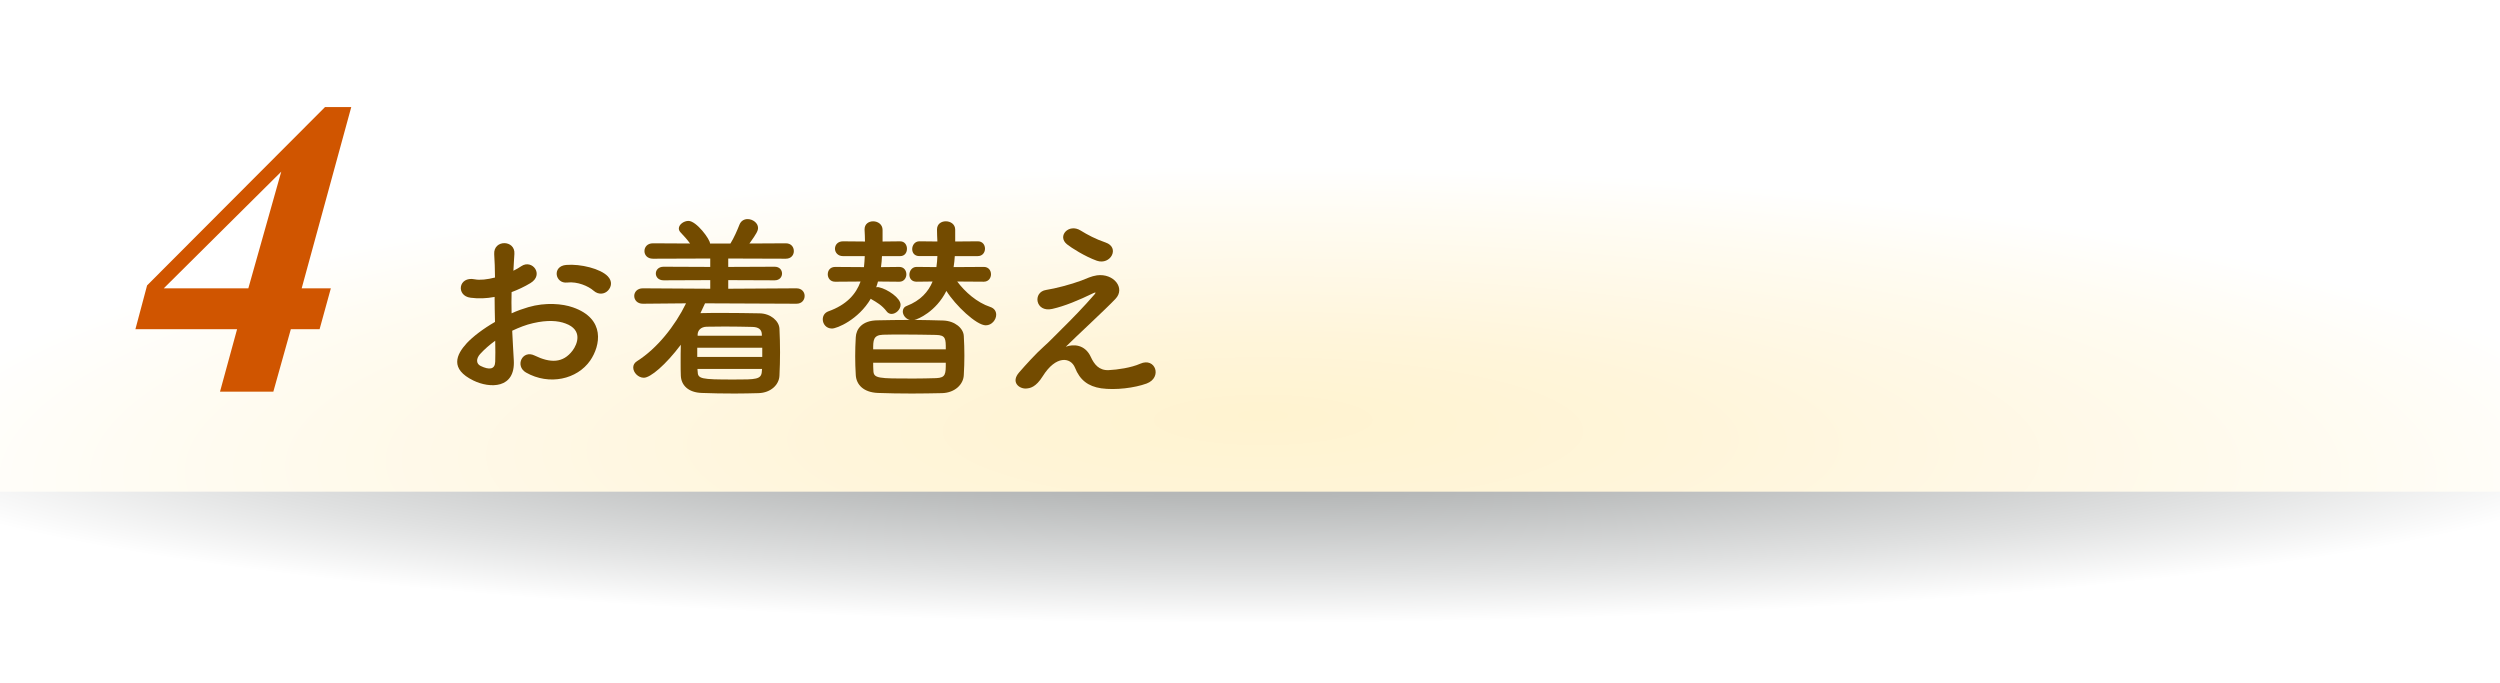
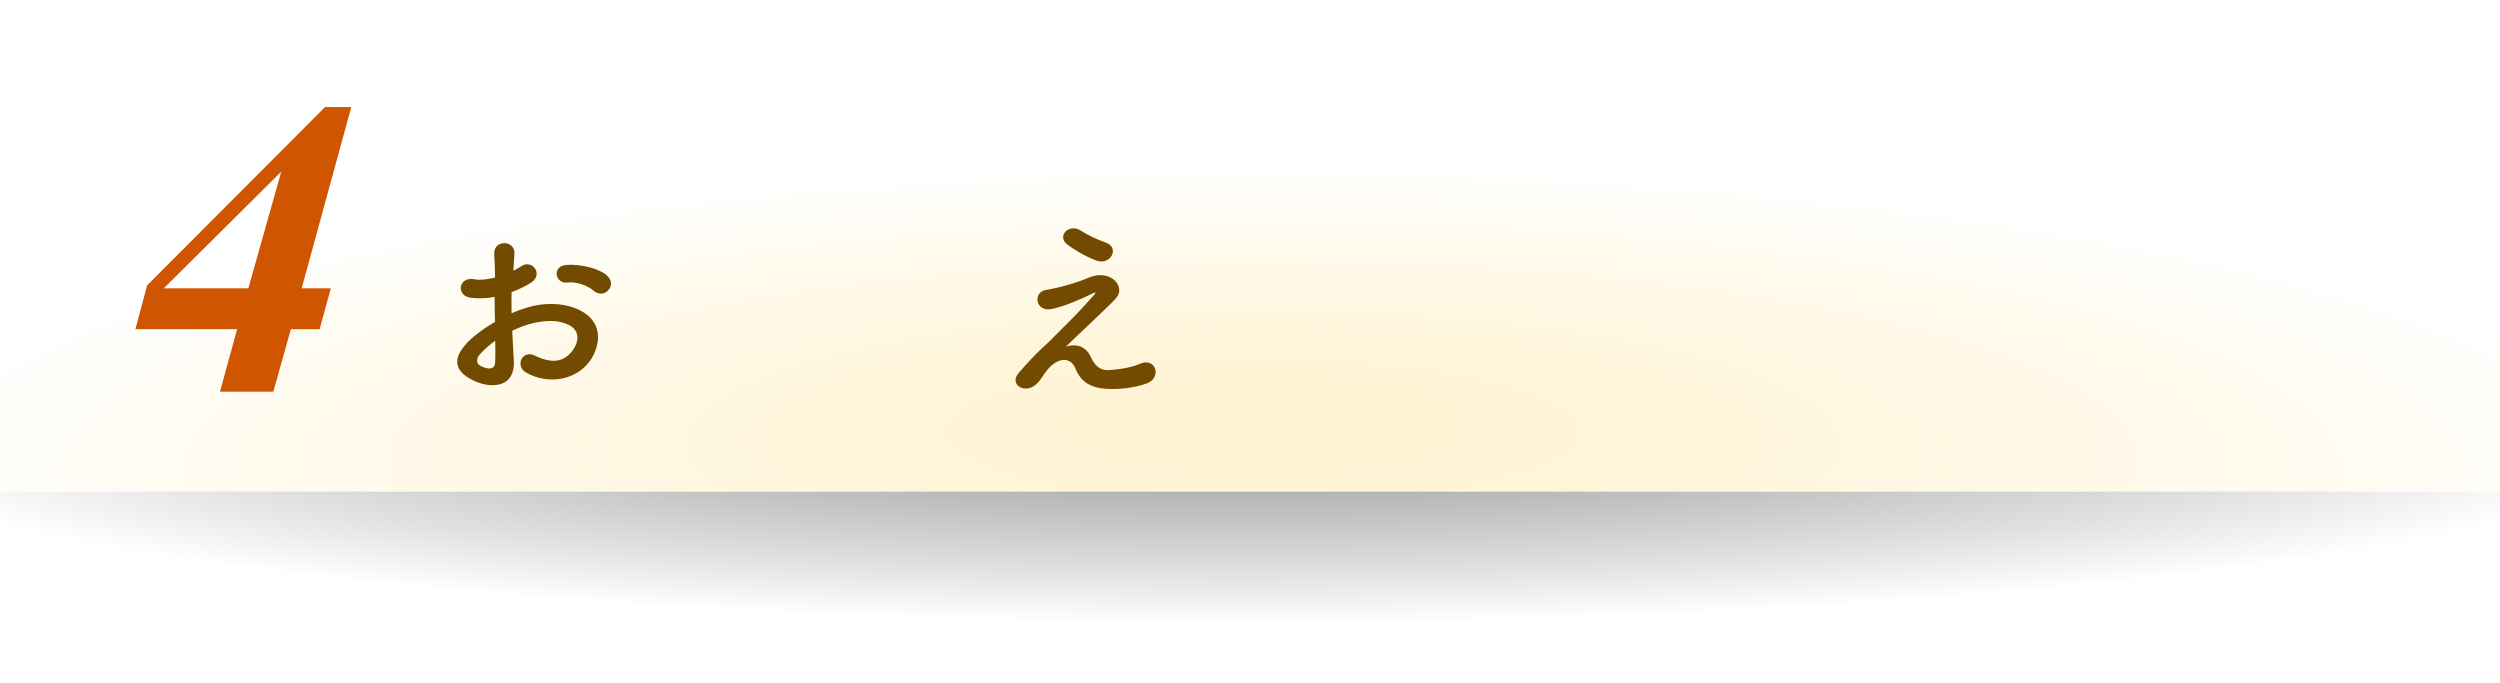
<svg xmlns="http://www.w3.org/2000/svg" xmlns:ns1="http://ns.adobe.com/AdobeSVGViewerExtensions/3.0/" version="1.1" id="レイヤー_1" x="0px" y="0px" width="300px" height="82px" viewBox="0 0 300 82" style="enable-background:new 0 0 300 82;" xml:space="preserve">
  <rect x="0" y="0" width="300" height="82" fill="#333333" stroke="none" />
  <g>
    <radialGradient id="SVGID_1_" cx="-4065.423" cy="9158.446" r="186.444" fx="-4065.423" fy="9115.413" gradientTransform="matrix(0.901 0 0 0.117 3812.112 -1018.572)" gradientUnits="userSpaceOnUse">
      <stop offset="0.003" style="stop-color:#939696" />
      <stop offset="0.165" style="stop-color:#9D9F9F" />
      <stop offset="0.434" style="stop-color:#B6B8B8" />
      <stop offset="0.776" style="stop-color:#E0E1E1" />
      <stop offset="1" style="stop-color:#FFFFFF" />
      <ns1:midPointStop offset="0.003" style="stop-color:#939696" />
      <ns1:midPointStop offset="0.594" style="stop-color:#939696" />
      <ns1:midPointStop offset="1" style="stop-color:#FFFFFF" />
    </radialGradient>
    <rect y="49" style="fill:url(#SVGID_1_);" width="300" height="33" />
    <radialGradient id="SVGID_2_" cx="388.325" cy="58.667" r="186.445" fx="388.325" fy="15.634" gradientTransform="matrix(0.901 0 0 0.208 -198.313 46.438)" gradientUnits="userSpaceOnUse">
      <stop offset="0.003" style="stop-color:#FFF3D0" />
      <stop offset="0.304" style="stop-color:#FFF5DA" />
      <stop offset="0.806" style="stop-color:#FFFCF3" />
      <stop offset="1" style="stop-color:#FFFFFF" />
      <ns1:midPointStop offset="0.003" style="stop-color:#FFF3D0" />
      <ns1:midPointStop offset="0.594" style="stop-color:#FFF3D0" />
      <ns1:midPointStop offset="1" style="stop-color:#FFFFFF" />
    </radialGradient>
    <rect style="fill:url(#SVGID_2_);" width="300" height="59" />
    <g>
      <path style="fill:#D05500;" d="M36.201,34.6h3.5L38.352,39.5h-3.451L32.801,47h-6.4l2.051-7.5    H16.25l1.4-5.251l21.352-21.401h3.149L36.201,34.6z M19.65,34.6h10.15    l3.95-14.001L19.65,34.6z" />
    </g>
    <g>
      <path style="fill:#734B00;" d="M61.656,43.24c0.193,3.432-2.879,3.384-4.848,2.424    c-2.856-1.393-2.064-3.097-0.792-4.488c0.744-0.792,1.968-1.729,3.384-2.544    c-0.023-1.009-0.048-2.041-0.048-3.001c-0.983,0.192-1.968,0.216-2.88,0.097    c-1.776-0.217-1.488-2.616,0.504-2.209c0.6,0.12,1.488,0.024,2.424-0.216    c0-1.128-0.048-1.896-0.096-2.808c-0.096-1.776,2.545-1.729,2.424-0.024    c-0.047,0.528-0.072,1.296-0.119,2.017c0.359-0.169,0.672-0.36,0.959-0.553    c1.297-0.864,2.761,1.032,1.08,2.04c-0.719,0.433-1.487,0.792-2.256,1.08    c-0.023,0.744-0.023,1.633,0,2.545c0.672-0.312,1.369-0.553,2.017-0.744    c2.063-0.601,4.104-0.408,5.328,0.023c3.96,1.368,3.312,4.608,2.089,6.385    c-1.561,2.256-4.921,3.024-7.705,1.44c-1.368-0.792-0.432-2.761,1.032-2.04    c1.872,0.912,3.408,0.936,4.56-0.601c0.576-0.768,1.248-2.472-0.84-3.24    c-0.936-0.36-2.208-0.432-3.888-0.048c-0.864,0.192-1.704,0.528-2.521,0.912    C61.513,40.96,61.609,42.208,61.656,43.24z M57.625,42.472    c-0.504,0.552-0.504,1.176,0.047,1.44c1.033,0.504,1.729,0.432,1.753-0.504    c0.024-0.648,0.024-1.536,0-2.521C58.729,41.392,58.129,41.92,57.625,42.472z     M71.234,34.887c-0.625-0.552-1.945-1.128-3.169-0.983    c-1.464,0.168-1.849-1.969-0.12-2.112c1.729-0.145,4.129,0.456,4.992,1.368    c0.576,0.6,0.433,1.271,0.024,1.704C72.554,35.295,71.834,35.415,71.234,34.887    z" />
-       <path style="fill:#734B00;" d="M84.605,36.399c-0.168,0.384-0.359,0.792-0.552,1.176h0.097    c0.791-0.024,1.68-0.024,2.568-0.024c1.463,0,3,0.024,4.439,0.049    c1.344,0.023,2.328,0.936,2.377,1.824c0.047,0.936,0.071,1.896,0.071,2.855    c0,0.961-0.024,1.896-0.071,2.809c-0.049,1.08-1.033,2.04-2.496,2.088    c-0.912,0.024-1.896,0.048-2.881,0.048c-1.368,0-2.736-0.023-3.937-0.071    c-1.608-0.048-2.472-0.912-2.521-2.064c-0.023-0.528-0.023-1.032-0.023-1.561    c0-0.72,0-1.464,0.023-2.16c-1.824,2.425-3.648,3.961-4.439,3.961    c-0.672,0-1.272-0.624-1.272-1.225c0-0.288,0.12-0.552,0.456-0.768    c2.4-1.513,4.561-4.225,5.881-6.937l-5.186,0.048    c-0.672,0-1.031-0.456-1.031-0.937c0-0.456,0.359-0.912,1.031-0.912l8.09,0.049    v-1.032l-5.593,0.023c-0.624,0-0.937-0.408-0.937-0.815    c0-0.408,0.312-0.816,0.937-0.816l5.593,0.024v-1.009l-6.865,0.024    c-0.695,0-1.031-0.456-1.031-0.912c0-0.48,0.336-0.937,1.031-0.937l4.44,0.024    c-0.336-0.48-0.72-0.889-1.104-1.296c-0.168-0.168-0.24-0.336-0.24-0.504    c0-0.48,0.601-0.912,1.152-0.912c0.961,0,2.593,2.208,2.593,2.712h2.448    c0.432-0.696,0.816-1.584,1.08-2.256c0.191-0.48,0.576-0.673,0.984-0.673    c0.6,0,1.248,0.456,1.248,1.057c0,0.336-0.168,0.672-1.032,1.872l4.368-0.024    c0.648,0,0.96,0.456,0.96,0.937c0,0.456-0.312,0.912-0.96,0.912l-6.912-0.024    V32.031l5.568-0.024c0.6,0,0.888,0.408,0.888,0.816    c0,0.407-0.288,0.815-0.888,0.815l-5.568-0.023v1.032l8.184-0.049    c0.648,0,0.984,0.456,0.984,0.912c0,0.48-0.336,0.937-0.984,0.937L84.605,36.399z     M91.471,41.728h-7.801v1.104h7.801V41.728z M91.446,44.271h-7.753l0.024,0.288    c0.024,0.912,0.36,0.984,4.368,0.984c2.617,0,3.289,0,3.336-0.984L91.446,44.271z     M91.422,40.119c-0.023-0.552-0.359-0.863-1.104-0.888    c-1.032-0.024-2.232-0.048-3.336-0.048c-0.793,0-1.561,0.023-2.185,0.023    c-0.72,0.024-1.056,0.456-1.08,0.912v0.168h7.704V40.119z" />
-       <path style="fill:#734B00;" d="M105.358,33.783c-0.072,0.24-0.12,0.456-0.216,0.695    c0.072-0.023,0.119-0.023,0.191-0.023c0.049,0,0.12,0,0.168,0.023    c0.984,0.217,2.568,1.272,2.568,2.089c0,0.6-0.576,1.104-1.08,1.104    c-0.216,0-0.432-0.096-0.576-0.288c-0.576-0.768-1.248-1.128-1.824-1.464    c-0.048-0.023-0.072-0.048-0.096-0.072c-1.488,2.521-4.057,3.577-4.656,3.577    c-0.696,0-1.104-0.553-1.104-1.104c0-0.408,0.215-0.792,0.672-0.96    c2.16-0.769,3.312-2.04,3.863-3.576l-3.048,0.023    c-0.601,0-0.888-0.456-0.888-0.888c0-0.456,0.287-0.888,0.888-0.888l3.456,0.023    c0.049-0.432,0.072-0.864,0.096-1.32h-2.615c-0.625,0-0.961-0.456-0.961-0.888    c0-0.456,0.336-0.888,0.961-0.888l2.641,0.023c0-0.479-0.025-0.936-0.049-1.416    c0-0.024,0-0.024,0-0.048c0-0.648,0.504-0.96,1.032-0.96    c0.552,0,1.128,0.359,1.128,1.032v1.392l2.112-0.023    c0.552,0,0.815,0.456,0.815,0.888c0,0.456-0.264,0.888-0.815,0.888h-2.185    c-0.023,0.433-0.047,0.889-0.119,1.32l2.207-0.023    c0.553,0,0.841,0.432,0.841,0.888c0,0.432-0.288,0.888-0.841,0.888    L105.358,33.783z M114.863,33.783c0.96,1.271,2.376,2.52,3.96,3.048    c0.505,0.168,0.72,0.528,0.72,0.937c0,0.6-0.527,1.271-1.248,1.271    c-1.127,0-3.648-2.399-4.729-4.128c-1.248,2.496-3.432,3.408-3.84,3.48    c1.152,0,2.328,0.048,3.457,0.071c1.416,0.049,2.424,0.937,2.472,1.849    c0.048,0.792,0.071,1.584,0.071,2.353c0,0.768-0.023,1.536-0.071,2.352    c-0.048,1.104-1.056,2.112-2.593,2.16c-1.176,0.024-2.424,0.048-3.624,0.048    c-1.416,0-2.808-0.023-4.104-0.071c-1.68-0.072-2.568-0.96-2.641-2.137    c-0.047-0.768-0.071-1.512-0.071-2.256s0.024-1.512,0.071-2.305    c0.049-0.96,0.744-1.992,2.593-2.016c1.2-0.024,2.521-0.048,3.889-0.048    c-0.505-0.12-0.841-0.601-0.841-1.009c0-0.287,0.145-0.552,0.48-0.672    c1.656-0.647,2.592-1.704,3.096-2.928l-1.92,0.023    c-0.6,0-0.863-0.408-0.863-0.84c0-0.456,0.312-0.936,0.863-0.936l2.377,0.023    c0.072-0.432,0.096-0.888,0.119-1.32h-2.16c-0.6,0-0.863-0.408-0.863-0.84    c0-0.456,0.312-0.936,0.863-0.936l2.16,0.023    c-0.023-0.504-0.047-0.96-0.047-1.416v-0.024c0-0.672,0.527-0.983,1.056-0.983    c0.552,0,1.128,0.336,1.128,1.008v0.024v1.392l2.713-0.023    c0.575,0,0.863,0.432,0.863,0.888c0,0.432-0.288,0.888-0.863,0.888h-2.761    c-0.024,0.433-0.072,0.864-0.144,1.32l3.623-0.023    c0.576,0,0.865,0.432,0.865,0.888c0,0.432-0.289,0.888-0.865,0.888    L114.863,33.783z M113.495,41.92c0-1.272,0-1.704-1.177-1.729    c-1.248-0.023-2.664-0.048-4.008-0.048c-0.816,0-1.633,0-2.352,0.024    c-1.177,0.048-1.177,0.672-1.177,1.752H113.495z M104.782,43.527    c0,0.312,0,0.624,0.024,0.937c0.023,0.96,0.576,0.96,4.8,0.96    c0.937,0,1.849-0.023,2.736-0.048c1.152-0.048,1.152-0.504,1.152-1.849H104.782z    " />
      <path style="fill:#734B00;" d="M130.896,42.832c0.408,0.888,0.984,1.632,2.137,1.584    c1.057-0.048,2.713-0.288,3.793-0.769c1.824-0.815,2.688,1.656,0.768,2.377    c-1.44,0.527-3.721,0.815-5.449,0.575c-1.584-0.239-2.567-1.008-3.144-2.472    c-0.528-1.296-2.304-1.488-3.864,1.008c-0.84,1.345-1.536,1.464-2.016,1.488    c-0.793,0.048-1.873-0.744-0.816-1.944c0.791-0.912,2.04-2.28,2.88-3.024    s1.513-1.487,2.28-2.231c1.104-1.08,2.664-2.688,3.864-4.081    c0.265-0.312,0.097-0.264-0.12-0.168c-1.775,0.864-3.456,1.561-4.944,1.896    c-2.04,0.456-2.376-2.04-0.72-2.28c1.08-0.168,2.952-0.648,4.225-1.128    c0.623-0.24,1.199-0.528,1.871-0.624c1.992-0.265,3.457,1.536,2.209,2.832    c-1.129,1.2-4.753,4.536-5.953,5.736    C128.809,41.271,130.201,41.319,130.896,42.832z M128.041,29.318    c-1.225-0.984,0.216-2.544,1.632-1.656c0.816,0.504,1.8,1.032,3.001,1.44    c1.752,0.6,0.6,2.76-1.057,2.185    C130.201,30.782,128.545,29.727,128.041,29.318z" />
    </g>
  </g>
</svg>